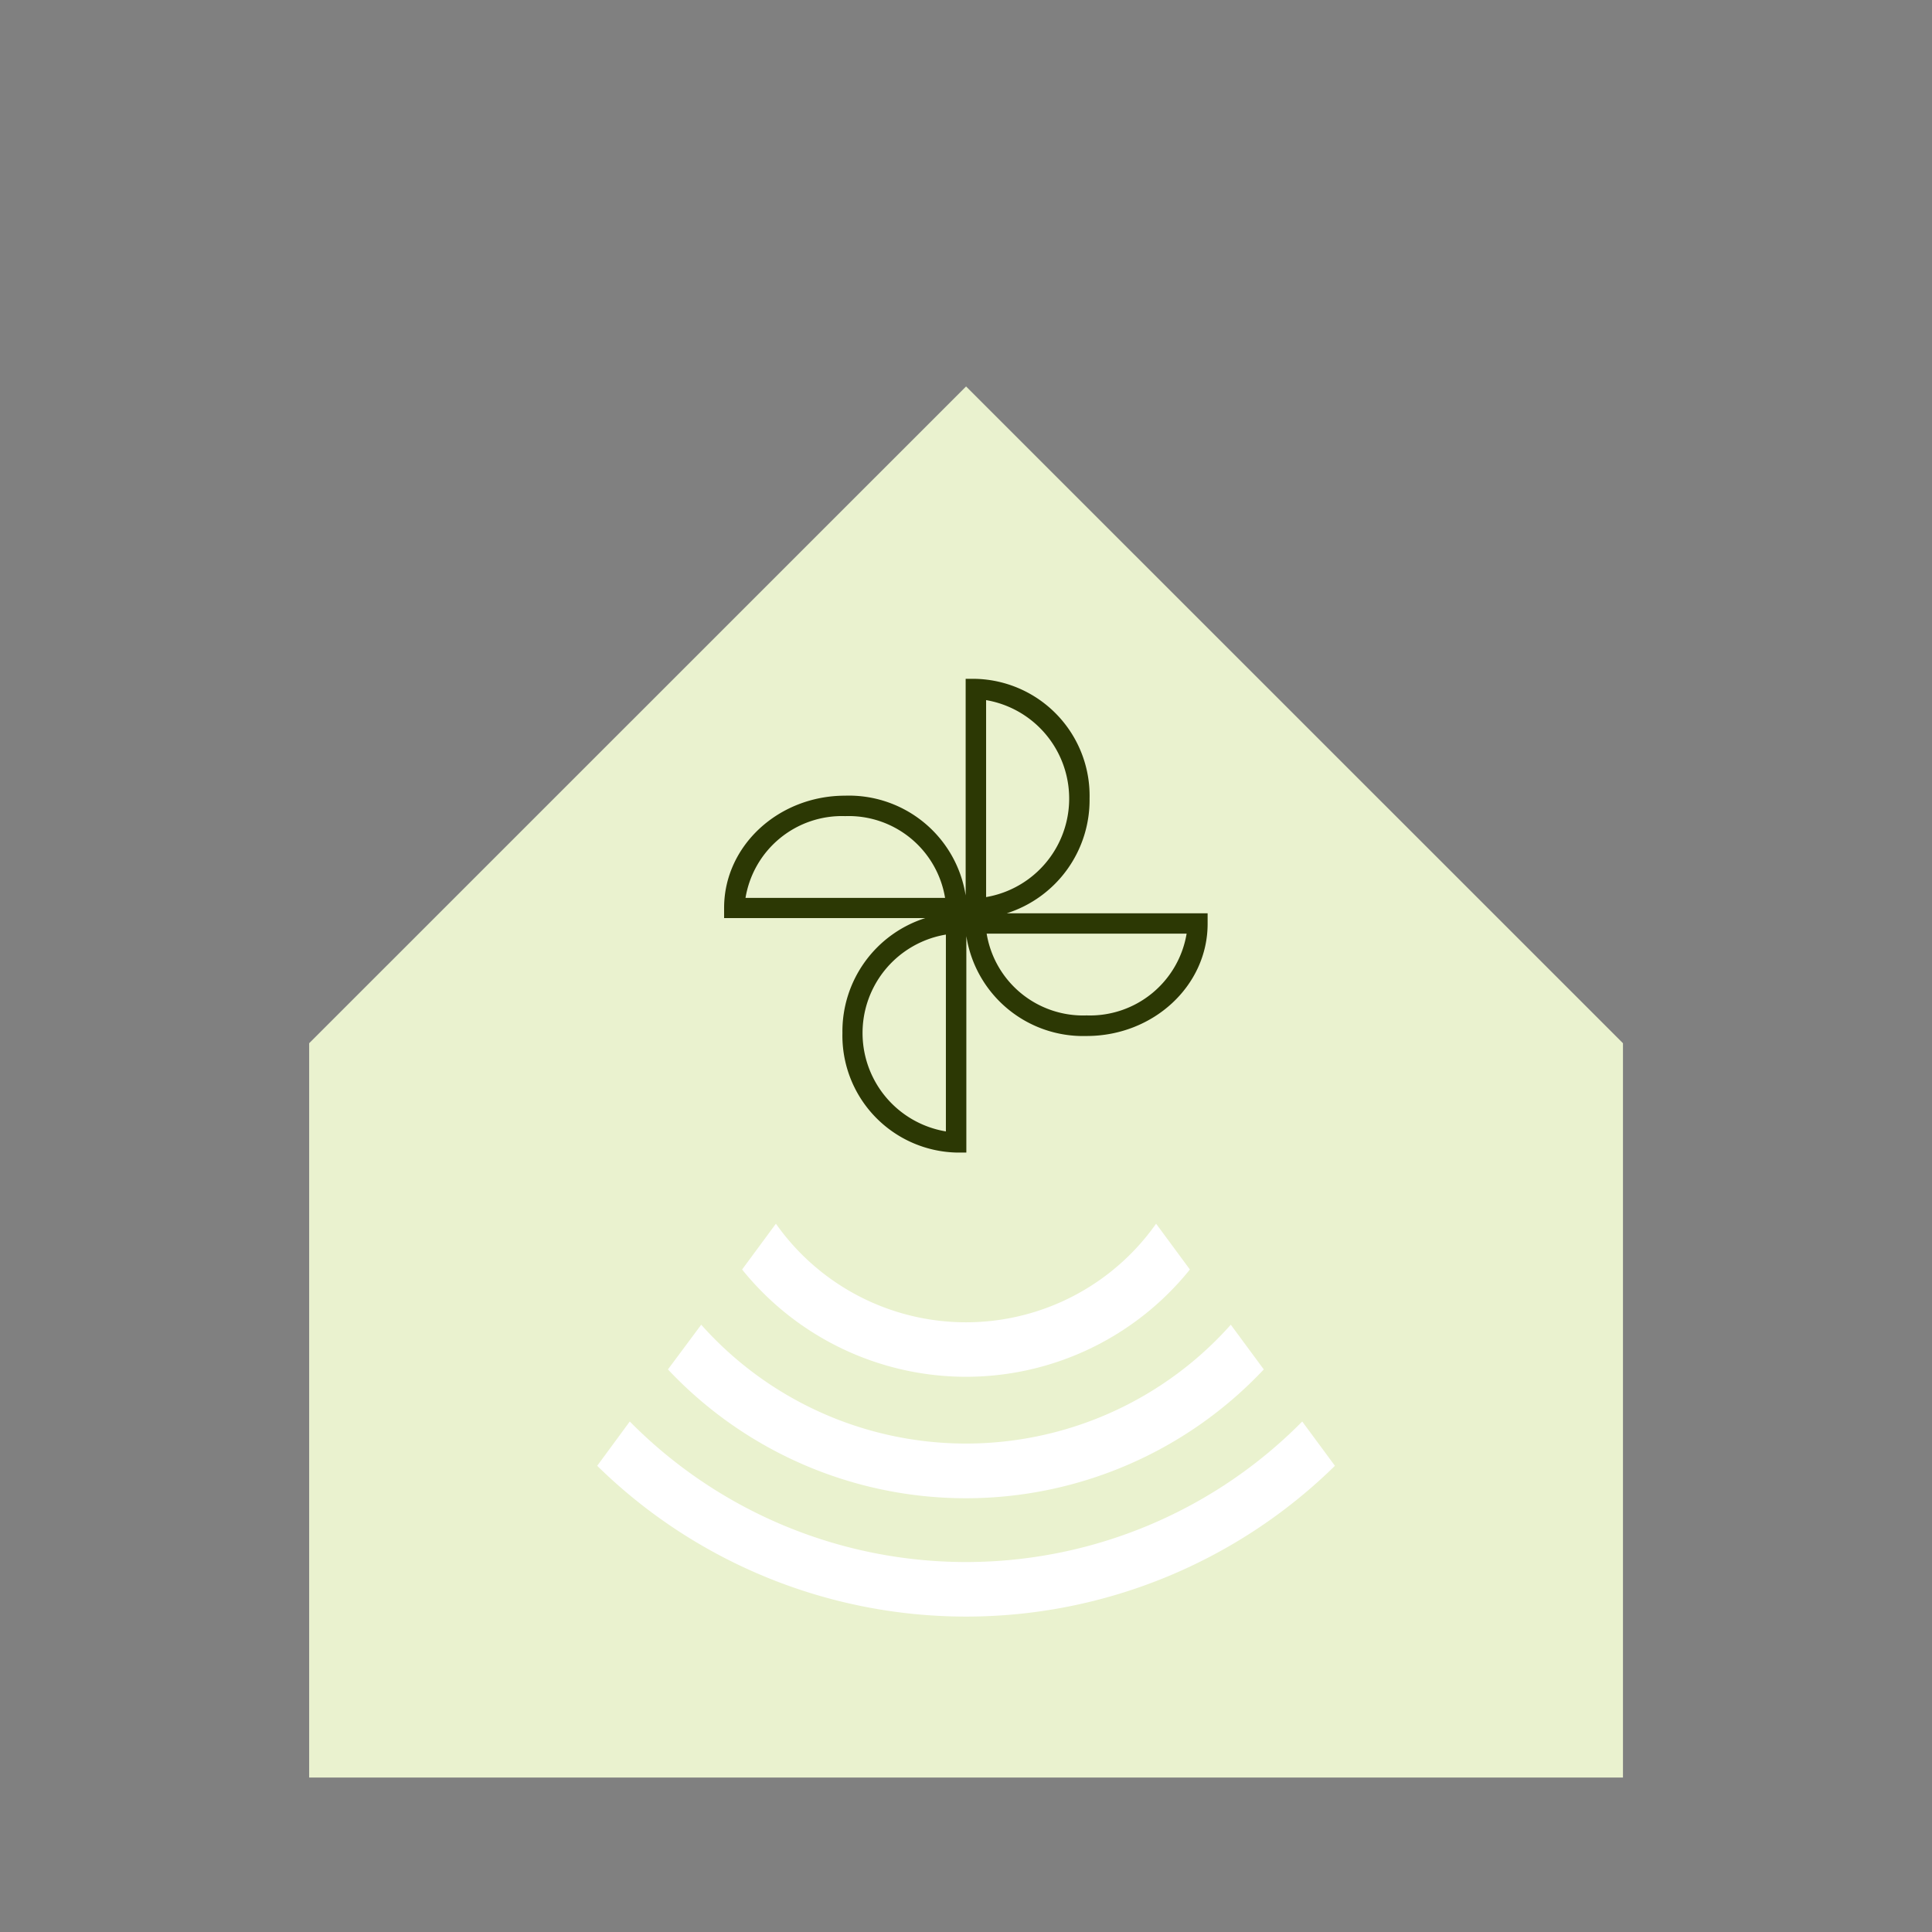
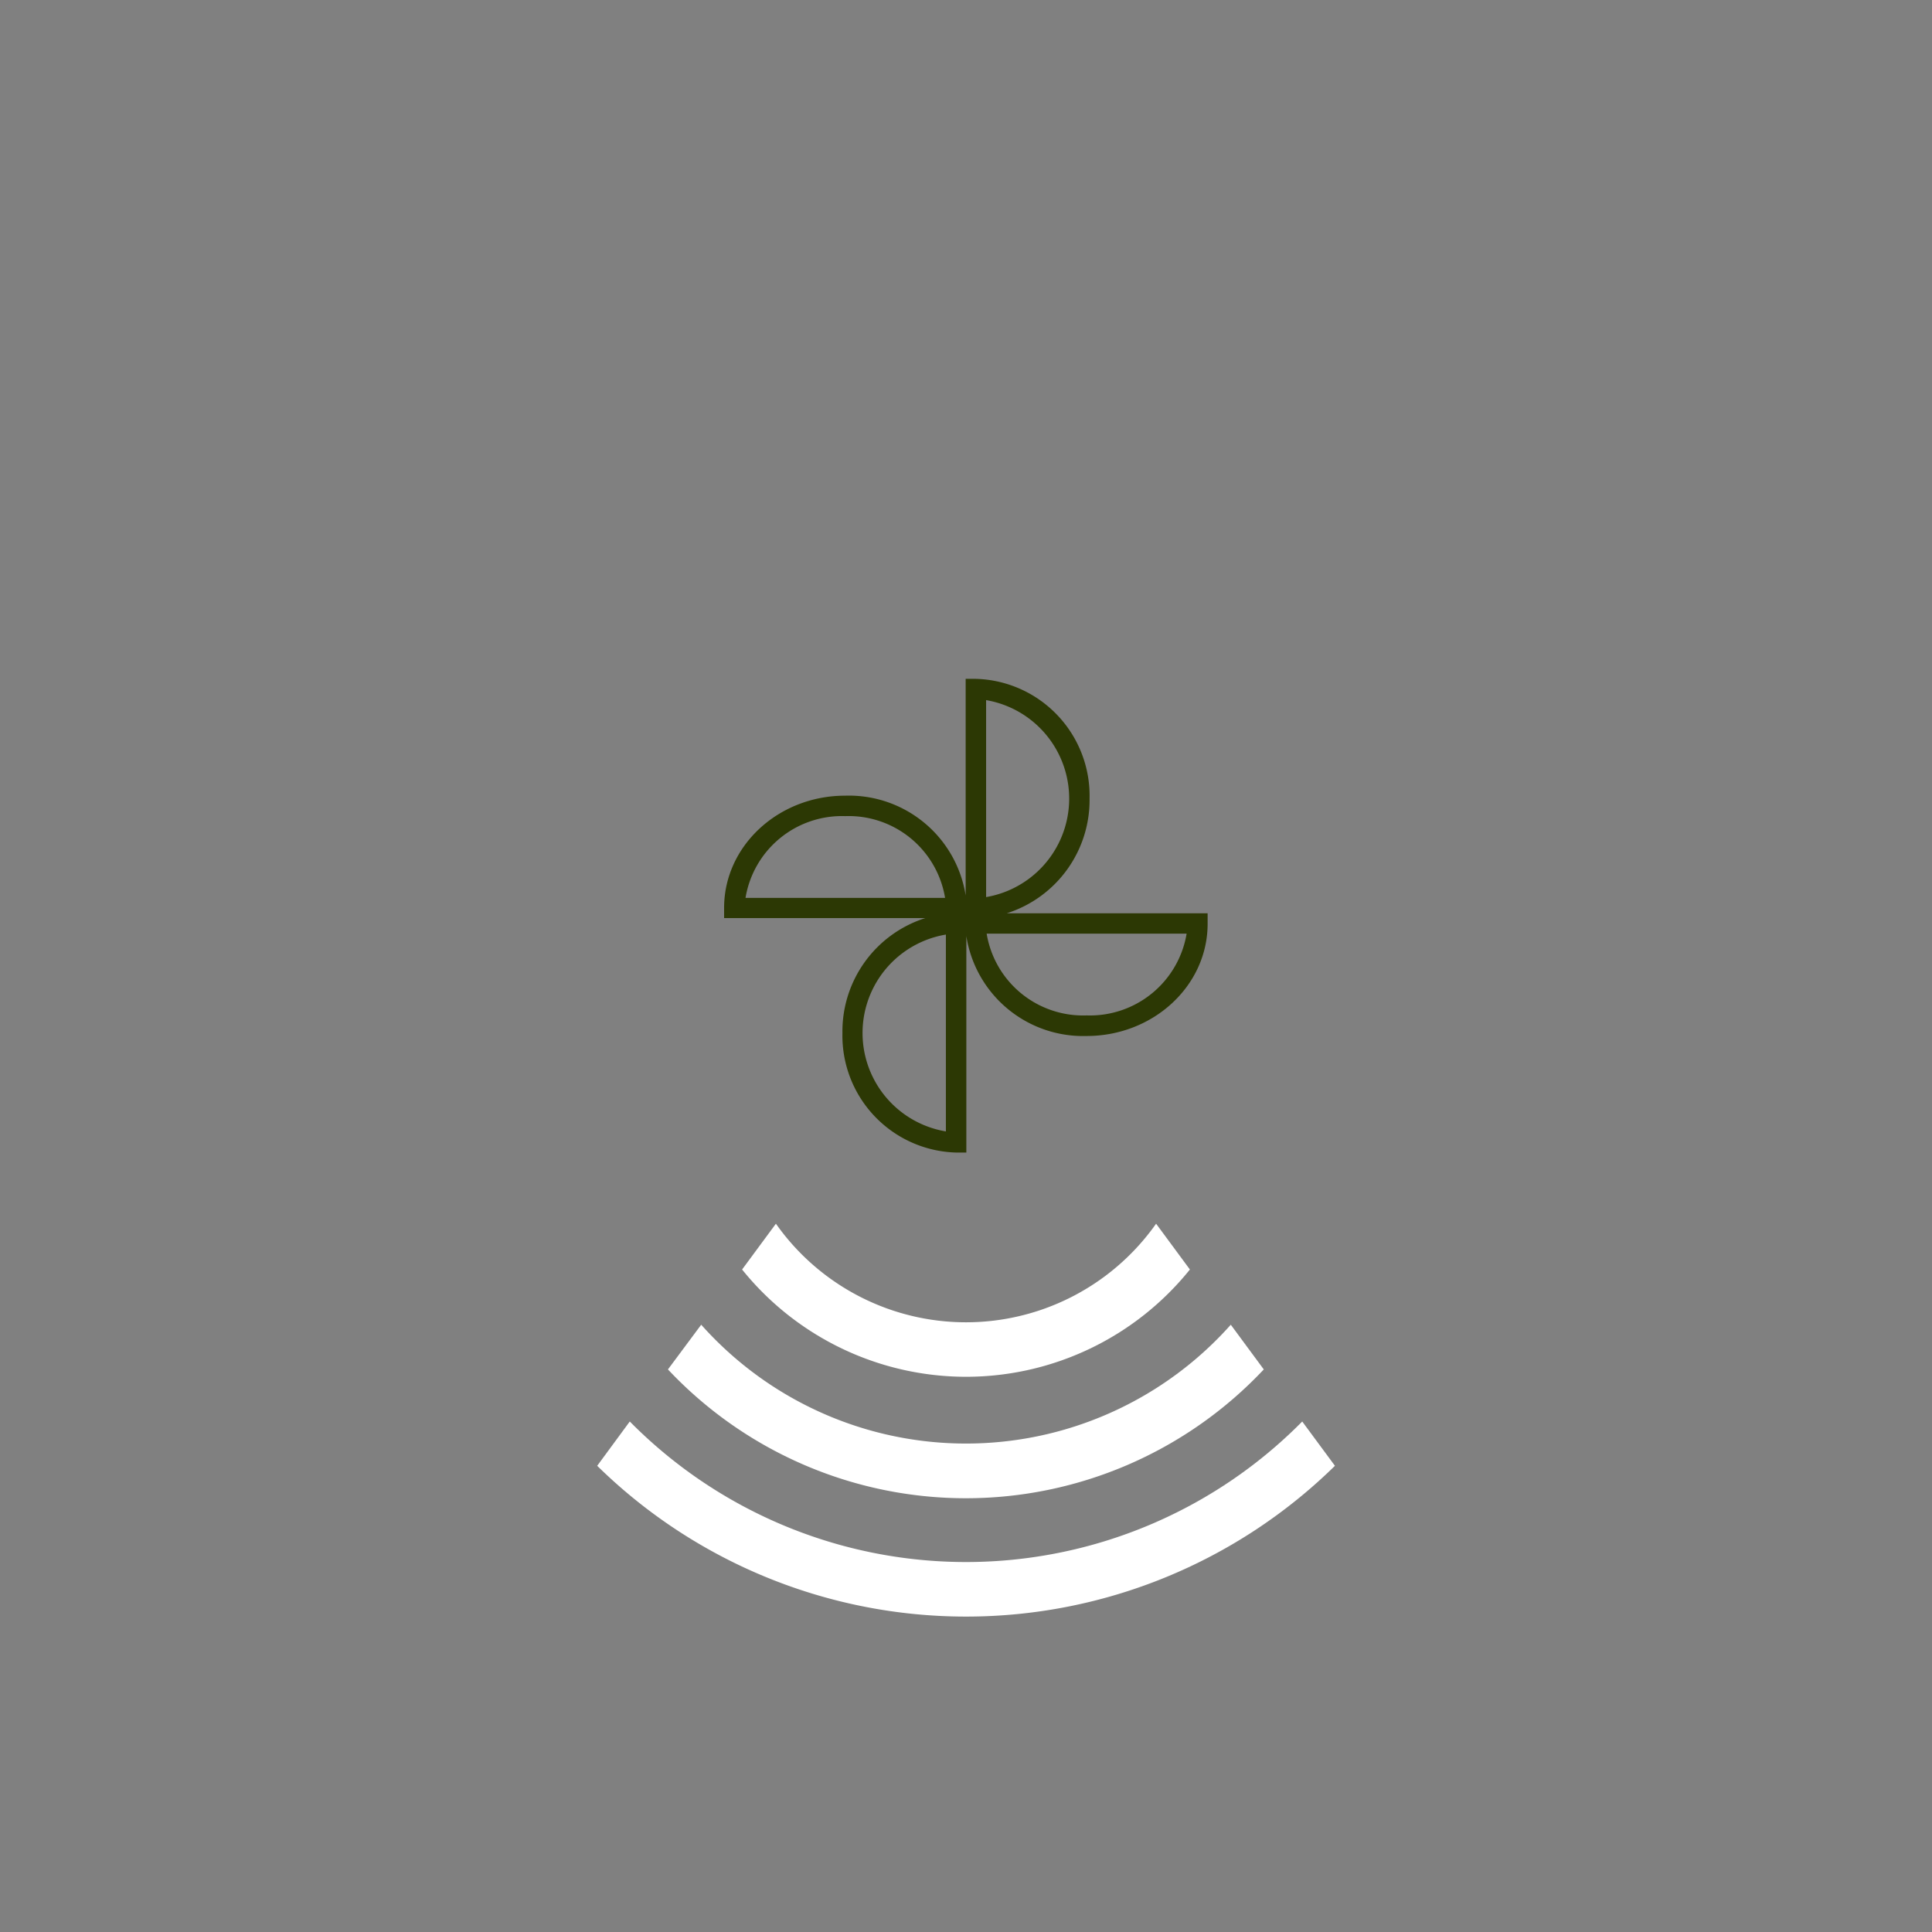
<svg xmlns="http://www.w3.org/2000/svg" viewBox="0 0 141.73 141.73">
  <rect x="0" y="0" width="141.73" height="141.73" fill="#808080" stroke="none" />
  <defs>
    <style>.cls-1{fill:#eaf2cf}.cls-2{fill:#fff}.cls-3{fill:#2c3804}</style>
  </defs>
-   <path class="cls-1" d="M119.06 130.4V76.53L70.87 28.35 22.68 76.53v53.87h96.38z" id="Hus" />
  <g id="Hvid_illustration" data-name="Hvid illustration">
    <path class="cls-2" d="M70.87 101a21.08 21.08 0 0 0 16.42-7.87l-2.48-3.36a17.06 17.06 0 0 1-27.89 0l-2.48 3.36A21.11 21.11 0 0 0 70.87 101z" />
    <path class="cls-2" d="M70.87 109.91a30 30 0 0 0 21.84-9.45l-2.42-3.28a26 26 0 0 1-38.85 0L49 100.46a30 30 0 0 0 21.87 9.45z" />
    <path class="cls-2" d="M95.53 104.28a34.66 34.66 0 0 1-49.33 0l-2.39 3.25a38.63 38.63 0 0 0 54.12 0z" />
  </g>
-   <path class="cls-3" d="M73.85 67a8.72 8.72 0 0 0 6.08-8.43 8.58 8.58 0 0 0-8.34-8.77h-.75v15.89A8.67 8.67 0 0 0 62 58.37c-4.9 0-8.88 3.69-8.88 8.23v.75h14.76a8.72 8.72 0 0 0-6.08 8.43 8.58 8.58 0 0 0 8.34 8.77h.75V68.67A8.67 8.67 0 0 0 79.71 76c4.9 0 8.88-3.69 8.88-8.23V67zm-1.51-15.64a7.33 7.33 0 0 1 0 14.45zM62 59.87a7.17 7.17 0 0 1 7.33 6H54.69a7.17 7.17 0 0 1 7.31-6zM69.39 83a7.32 7.32 0 0 1 0-14.44zm10.32-8.51a7.17 7.17 0 0 1-7.33-6h14.67a7.19 7.19 0 0 1-7.34 6z" id="Mørk_grøn_illustration" data-name="Mørk grøn illustration" />
+   <path class="cls-3" d="M73.85 67a8.72 8.72 0 0 0 6.08-8.43 8.58 8.58 0 0 0-8.34-8.77h-.75v15.89A8.67 8.67 0 0 0 62 58.37c-4.9 0-8.88 3.69-8.88 8.23v.75h14.76a8.72 8.72 0 0 0-6.08 8.43 8.58 8.58 0 0 0 8.34 8.77h.75V68.67A8.67 8.67 0 0 0 79.71 76c4.9 0 8.88-3.69 8.88-8.23V67zm-1.51-15.64a7.33 7.33 0 0 1 0 14.45M62 59.87a7.17 7.17 0 0 1 7.33 6H54.69a7.17 7.17 0 0 1 7.31-6zM69.39 83a7.32 7.32 0 0 1 0-14.44zm10.32-8.51a7.17 7.17 0 0 1-7.33-6h14.67a7.19 7.19 0 0 1-7.34 6z" id="Mørk_grøn_illustration" data-name="Mørk grøn illustration" />
</svg>